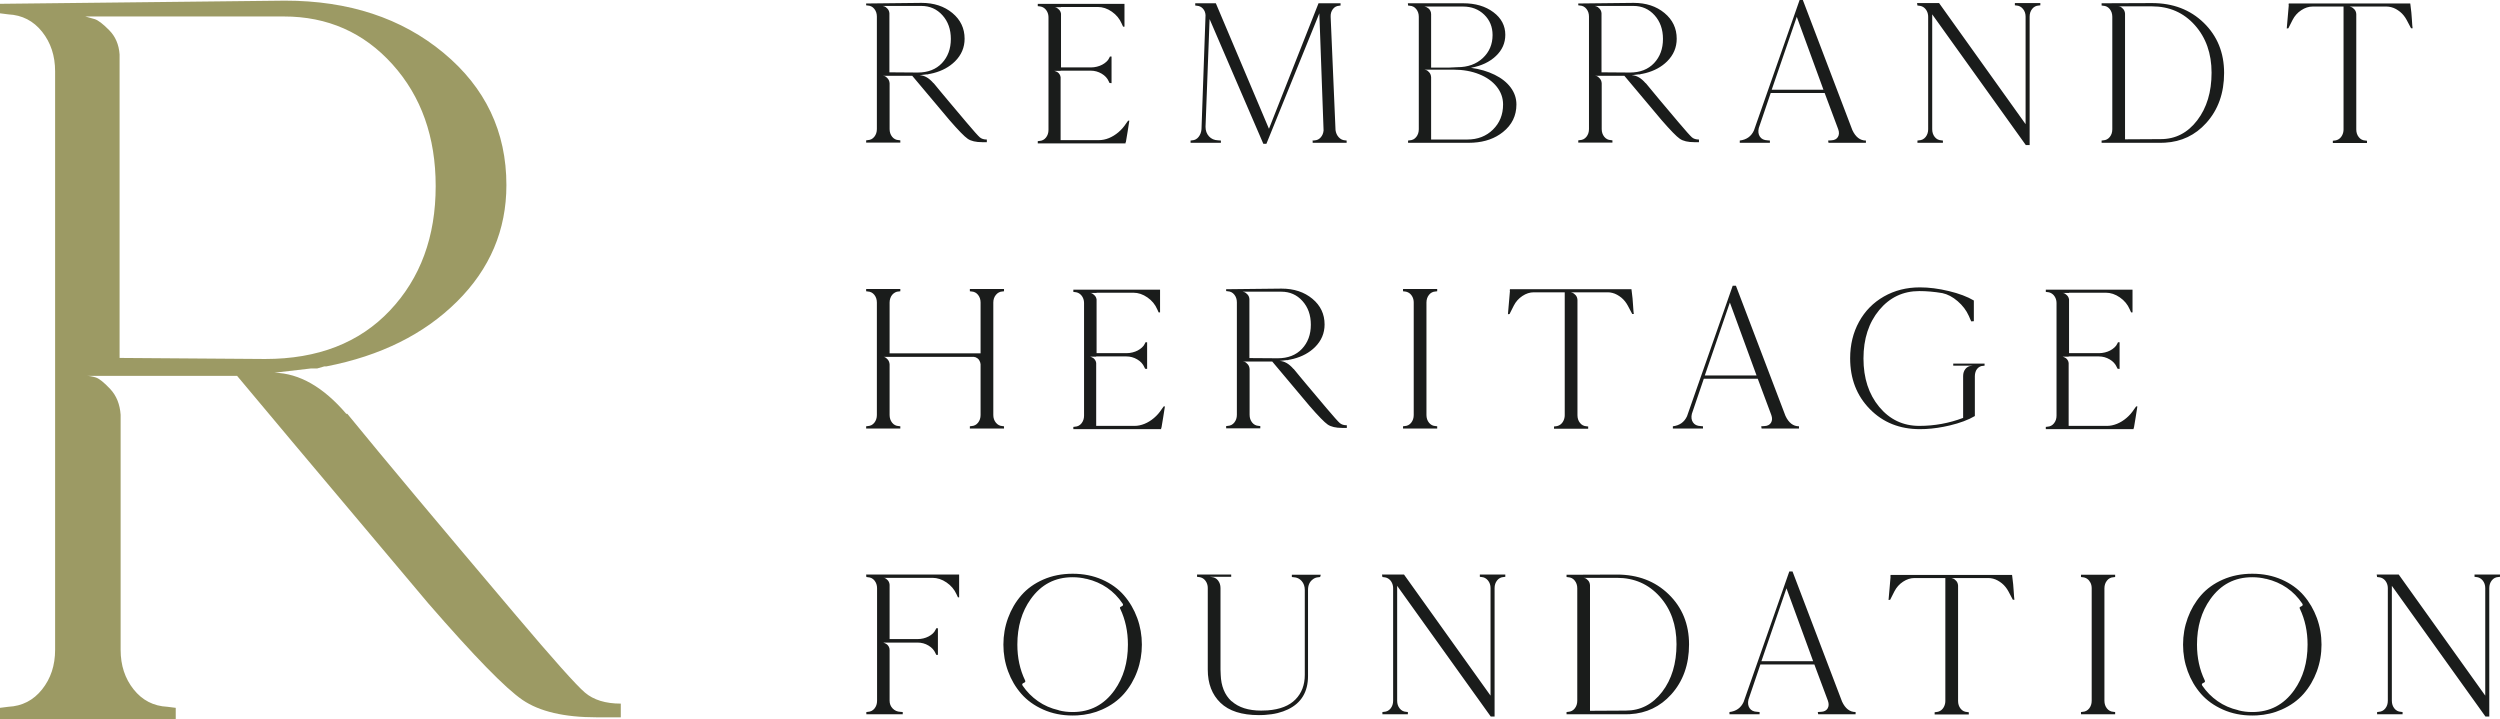
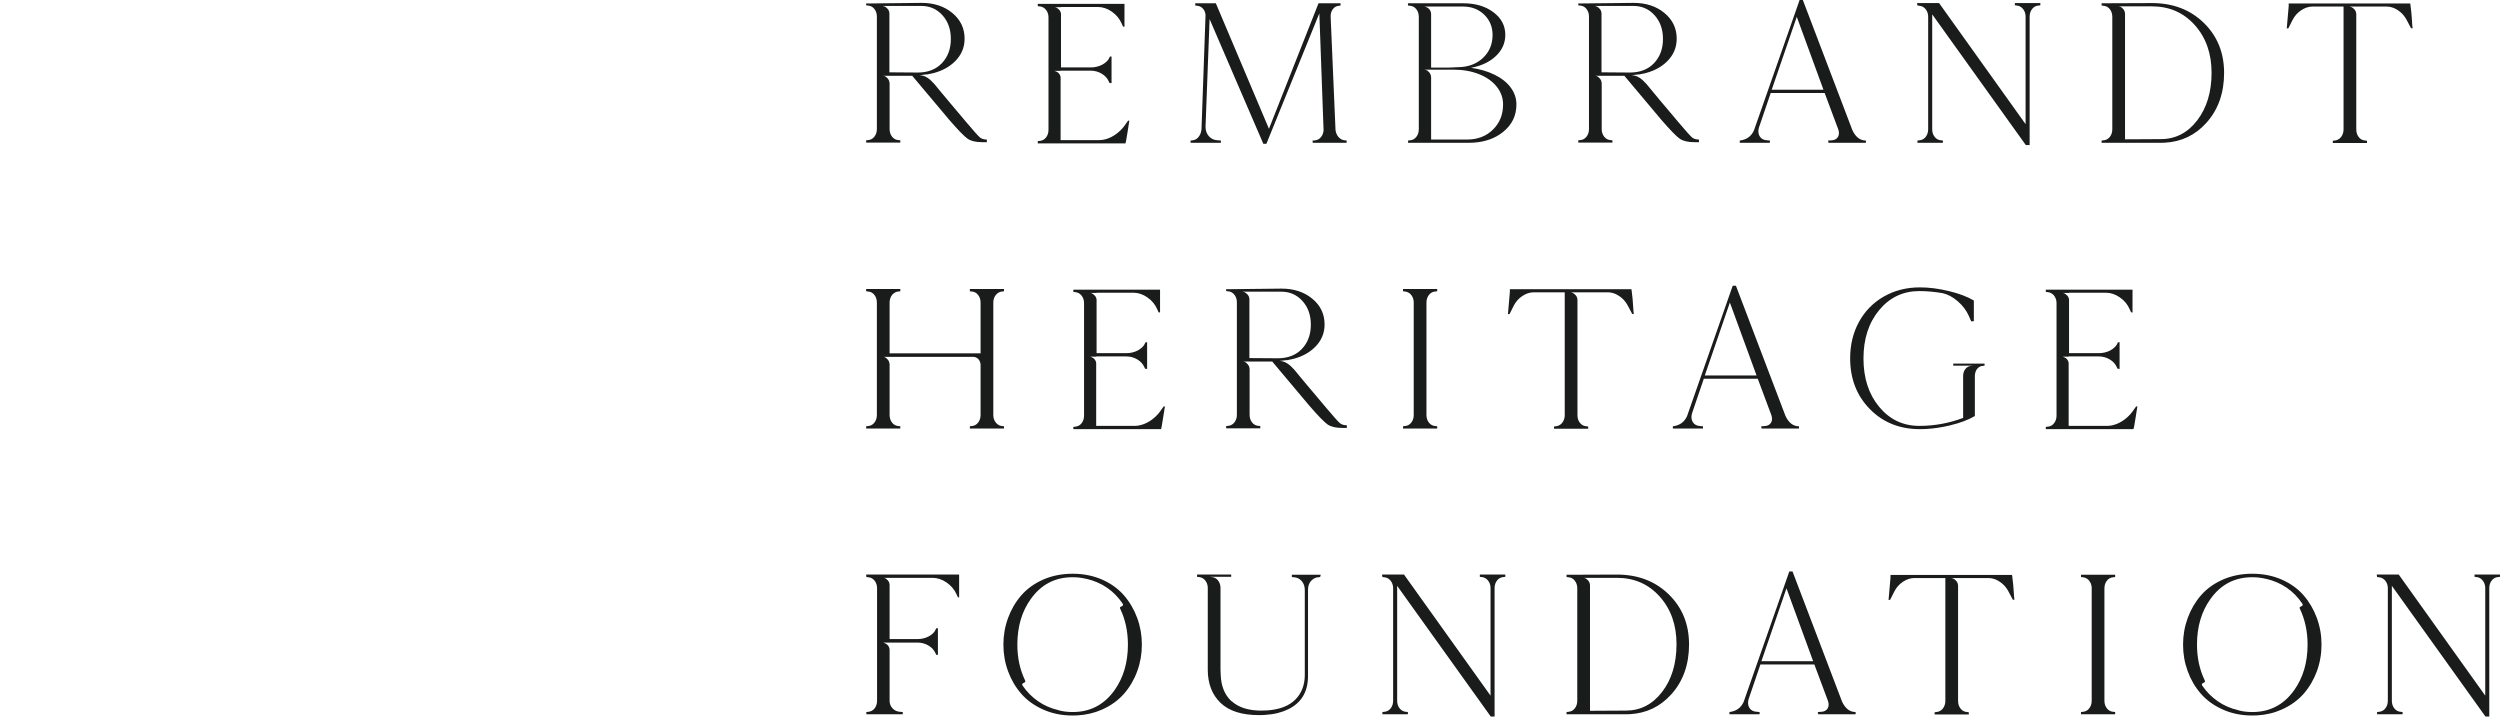
<svg xmlns="http://www.w3.org/2000/svg" width="139px" height="40px" viewBox="0 0 139 40" version="1.1">
  <title>logo</title>
  <g id="UI-Foundation" stroke="none" stroke-width="1" fill="none" fill-rule="evenodd">
    <g id="mob_projects" transform="translate(-16, -49)">
      <g id="logo" transform="translate(16, 49)">
        <path d="M51.238,0.16 C51.927,0.16 52.498,0.347 52.952,0.723 C53.405,1.099 53.632,1.576 53.632,2.153 C53.632,2.639 53.453,3.059 53.098,3.412 C52.786,3.721 52.387,3.938 51.901,4.064 L51.687,4.112 L51.687,4.112 L51.665,4.112 L51.623,4.124 L51.623,4.124 L51.586,4.135 L51.586,4.135 L51.519,4.135 L51.125,4.181 C51.395,4.188 51.653,4.336 51.901,4.625 L51.912,4.625 C52.02,4.757 52.144,4.908 52.284,5.076 L52.749,5.633 C53.033,5.973 53.361,6.362 53.732,6.8 C54.137,7.279 54.386,7.558 54.48,7.638 C54.574,7.717 54.703,7.758 54.868,7.758 L54.868,7.905 L54.609,7.905 C54.257,7.905 53.989,7.843 53.806,7.717 C53.622,7.592 53.283,7.245 52.789,6.675 C51.522,5.171 50.833,4.351 50.721,4.215 L49.091,4.215 C49.121,4.215 49.154,4.22 49.193,4.232 C49.23,4.243 49.282,4.285 49.35,4.357 C49.417,4.429 49.455,4.522 49.462,4.636 L49.462,7.176 C49.462,7.343 49.509,7.486 49.602,7.603 C49.696,7.721 49.818,7.784 49.968,7.791 L50.058,7.803 L50.058,7.928 L48.158,7.928 L48.158,7.803 L48.248,7.791 C48.398,7.784 48.52,7.721 48.613,7.603 C48.707,7.486 48.754,7.343 48.754,7.176 L48.754,0.923 C48.754,0.755 48.707,0.613 48.613,0.496 C48.52,0.378 48.398,0.315 48.248,0.307 L48.158,0.296 L48.158,0.194 L51.238,0.16 Z M51.227,0.33 L49.08,0.33 C49.11,0.338 49.144,0.347 49.181,0.359 C49.218,0.37 49.271,0.41 49.338,0.479 C49.406,0.547 49.443,0.634 49.451,0.74 L49.451,4.021 L51.024,4.033 C51.593,4.033 52.043,3.858 52.373,3.509 C52.702,3.159 52.867,2.711 52.867,2.165 C52.867,1.633 52.712,1.194 52.401,0.849 C52.09,0.503 51.698,0.33 51.227,0.33 Z M62.521,0.216 L62.521,1.481 L62.443,1.481 L62.364,1.31 C62.251,1.044 62.07,0.824 61.819,0.649 C61.568,0.474 61.308,0.388 61.038,0.388 L58.992,0.388 L58.992,0.399 L58.633,0.399 C58.655,0.399 58.683,0.404 58.717,0.416 C58.751,0.427 58.801,0.464 58.869,0.524 C58.936,0.584 58.977,0.664 58.992,0.763 L58.992,3.748 L60.667,3.748 C60.772,3.748 60.878,3.734 60.987,3.708 C61.096,3.681 61.193,3.645 61.279,3.599 C61.365,3.554 61.444,3.499 61.515,3.434 C61.587,3.37 61.637,3.303 61.667,3.235 L61.712,3.144 L61.802,3.144 L61.802,4.624 L61.69,4.613 L61.645,4.522 C61.57,4.348 61.438,4.205 61.251,4.095 C61.064,3.985 60.862,3.929 60.645,3.929 L58.97,3.929 L58.97,3.941 L58.61,3.941 C58.618,3.941 58.629,3.943 58.644,3.947 C58.659,3.951 58.685,3.961 58.723,3.976 C58.76,3.991 58.794,4.009 58.824,4.033 C58.854,4.055 58.884,4.089 58.914,4.135 C58.944,4.181 58.963,4.234 58.97,4.294 L58.97,7.791 L61.105,7.791 C61.285,7.791 61.468,7.754 61.656,7.678 C61.843,7.601 62.019,7.493 62.184,7.353 C62.349,7.212 62.487,7.054 62.6,6.88 L62.724,6.709 L62.791,6.709 C62.776,6.83 62.744,7.034 62.696,7.319 C62.655,7.556 62.626,7.729 62.609,7.837 L62.6,7.894 L62.6,7.894 L62.589,7.894 L62.577,7.974 L57.7,7.974 L57.7,7.848 L57.79,7.837 C57.94,7.829 58.061,7.767 58.155,7.649 C58.249,7.531 58.296,7.389 58.296,7.222 L58.296,0.968 C58.296,0.854 58.273,0.752 58.228,0.66 C58.183,0.569 58.123,0.498 58.048,0.444 C57.973,0.391 57.887,0.361 57.79,0.353 L57.7,0.342 L57.7,0.216 L62.521,0.216 Z M67.601,0.182 L70.546,7.142 L70.557,7.154 L73.31,0.182 L74.535,0.182 L74.535,0.307 L74.457,0.319 C74.314,0.327 74.198,0.389 74.108,0.507 C74.018,0.625 73.977,0.767 73.984,0.934 L74.255,7.234 C74.277,7.393 74.337,7.526 74.434,7.632 C74.532,7.738 74.648,7.795 74.782,7.803 L74.873,7.814 L74.873,7.939 L72.984,7.939 L72.984,7.803 L73.018,7.814 L73.108,7.803 C73.235,7.795 73.344,7.74 73.434,7.637 C73.524,7.535 73.576,7.408 73.591,7.256 L73.355,0.741 L70.411,7.997 L70.242,7.997 C69.86,7.123 69.324,5.882 68.635,4.271 C67.989,2.762 67.543,1.727 67.299,1.166 L67.253,1.06 L67.253,1.06 L67.028,7.051 C67.028,7.264 67.091,7.44 67.219,7.581 C67.346,7.721 67.515,7.795 67.725,7.803 L67.882,7.814 L67.882,7.939 L66.196,7.939 L66.196,7.814 L66.286,7.803 C66.428,7.795 66.546,7.732 66.64,7.615 C66.734,7.497 66.788,7.354 66.803,7.187 L67.028,0.843 C67.02,0.699 66.972,0.577 66.882,0.479 C66.792,0.38 66.68,0.327 66.545,0.319 L66.455,0.307 L66.455,0.182 L67.601,0.182 Z M81.357,0.182 C82.031,0.182 82.59,0.347 83.032,0.678 C83.474,1.008 83.695,1.428 83.695,1.937 C83.695,2.392 83.521,2.785 83.172,3.115 C82.824,3.445 82.361,3.664 81.784,3.77 C82.279,3.839 82.719,3.968 83.105,4.158 C83.491,4.348 83.788,4.585 83.998,4.87 C84.208,5.154 84.313,5.468 84.313,5.809 C84.313,6.432 84.064,6.943 83.566,7.341 C83.123,7.696 82.572,7.893 81.913,7.932 L81.661,7.94 L81.661,7.94 L78.289,7.94 L78.289,7.814 L78.379,7.803 C78.529,7.795 78.651,7.733 78.744,7.615 C78.838,7.497 78.885,7.354 78.885,7.187 L78.885,0.934 C78.885,0.767 78.838,0.625 78.744,0.507 C78.651,0.389 78.529,0.327 78.379,0.319 L78.289,0.307 L78.278,0.182 L81.357,0.182 Z M80.818,3.873 L79.199,3.873 C79.229,3.88 79.263,3.888 79.3,3.896 C79.338,3.903 79.391,3.943 79.458,4.015 C79.526,4.088 79.563,4.18 79.57,4.294 L79.57,7.757 L81.582,7.757 C82.159,7.757 82.635,7.573 83.009,7.205 C83.384,6.836 83.571,6.371 83.571,5.809 C83.571,5.445 83.453,5.114 83.217,4.818 C82.981,4.522 82.653,4.29 82.234,4.124 C81.814,3.957 81.342,3.873 80.818,3.873 Z M81.346,0.364 L79.199,0.364 C79.207,0.372 79.22,0.376 79.239,0.376 C79.257,0.376 79.285,0.385 79.323,0.404 C79.36,0.424 79.396,0.446 79.43,0.473 C79.464,0.499 79.496,0.541 79.526,0.598 C79.555,0.655 79.57,0.717 79.57,0.786 L79.57,3.759 L80.548,3.759 L81.031,3.736 C81.608,3.736 82.078,3.567 82.442,3.23 C82.805,2.892 82.987,2.464 82.987,1.948 C82.987,1.492 82.831,1.115 82.521,0.814 C82.209,0.514 81.818,0.364 81.346,0.364 Z M90.831,0.16 C91.521,0.16 92.092,0.347 92.545,0.723 C92.999,1.099 93.225,1.576 93.225,2.153 C93.225,2.639 93.047,3.059 92.692,3.412 C92.38,3.721 91.981,3.938 91.495,4.064 L91.281,4.112 L91.281,4.112 L91.258,4.112 L91.216,4.124 L91.216,4.124 L91.18,4.135 L91.18,4.135 L91.112,4.135 L90.719,4.181 C90.989,4.188 91.247,4.336 91.494,4.625 L91.506,4.625 C91.903,5.111 92.509,5.836 93.326,6.8 C93.731,7.279 93.98,7.558 94.074,7.638 C94.167,7.717 94.297,7.758 94.462,7.758 L94.462,7.905 L94.203,7.905 C93.851,7.905 93.583,7.843 93.4,7.717 C93.216,7.592 92.877,7.245 92.382,6.675 C91.116,5.171 90.427,4.351 90.315,4.215 L88.685,4.215 C88.715,4.215 88.748,4.22 88.786,4.232 C88.823,4.243 88.876,4.285 88.943,4.357 C89.011,4.429 89.048,4.522 89.055,4.636 L89.055,7.176 C89.055,7.343 89.102,7.486 89.196,7.603 C89.29,7.721 89.411,7.784 89.562,7.791 L89.651,7.803 L89.651,7.928 L87.752,7.928 L87.752,7.803 L87.842,7.791 C87.992,7.784 88.113,7.721 88.207,7.603 C88.301,7.486 88.347,7.343 88.347,7.176 L88.347,0.923 C88.347,0.755 88.301,0.613 88.207,0.496 C88.113,0.378 87.992,0.315 87.842,0.307 L87.752,0.296 L87.752,0.194 L90.831,0.16 Z M90.82,0.33 L88.673,0.33 C88.703,0.338 88.737,0.347 88.775,0.359 C88.812,0.37 88.865,0.41 88.932,0.479 C88.999,0.547 89.037,0.634 89.044,0.74 L89.044,4.021 L90.618,4.033 C91.187,4.033 91.637,3.858 91.967,3.509 C92.296,3.159 92.461,2.711 92.461,2.165 C92.461,1.633 92.305,1.194 91.995,0.849 C91.683,0.503 91.292,0.33 90.82,0.33 Z M100.238,0 L102.991,7.233 C103.172,7.62 103.422,7.814 103.745,7.814 L103.745,7.94 L101.665,7.94 L101.643,7.814 L101.823,7.803 C101.995,7.795 102.117,7.733 102.188,7.615 C102.259,7.497 102.265,7.354 102.205,7.187 L101.452,5.172 L98.451,5.172 L97.788,7.119 C97.743,7.309 97.764,7.468 97.85,7.597 C97.936,7.727 98.076,7.795 98.271,7.803 L98.406,7.814 L98.406,7.94 L96.731,7.94 L96.731,7.814 C97.106,7.769 97.368,7.583 97.518,7.256 L100.058,0 L100.238,0 Z M99.901,0.934 L98.507,4.989 L101.384,4.989 L99.901,0.934 Z M107.813,0.171 L112.623,6.903 L112.623,0.923 C112.623,0.756 112.574,0.613 112.477,0.496 C112.379,0.378 112.26,0.315 112.117,0.307 L112.027,0.296 L112.027,0.171 L113.443,0.171 L113.443,0.296 L113.354,0.307 C113.204,0.315 113.082,0.378 112.988,0.496 C112.895,0.613 112.848,0.756 112.848,0.923 L112.848,8.064 L112.634,8.064 C112.357,7.678 111.14,5.978 108.982,2.964 L108.566,2.384 C108.282,1.986 107.983,1.568 107.669,1.13 L107.431,0.798 L107.431,0.798 L107.431,7.187 C107.431,7.354 107.477,7.497 107.571,7.615 C107.665,7.733 107.786,7.795 107.936,7.803 L108.026,7.814 L108.026,7.939 L106.61,7.939 L106.61,7.814 L106.7,7.803 C106.85,7.795 106.972,7.733 107.066,7.615 C107.159,7.497 107.206,7.354 107.206,7.187 L107.206,0.934 C107.206,0.82 107.183,0.718 107.138,0.627 C107.094,0.536 107.033,0.464 106.959,0.41 C106.884,0.357 106.797,0.326 106.7,0.319 L106.61,0.307 L106.588,0.171 L107.813,0.171 Z M119.647,0.171 C120.816,0.171 121.777,0.537 122.53,1.27 C123.283,2.003 123.66,2.931 123.66,4.055 C123.66,5.179 123.328,6.108 122.665,6.84 C122.053,7.517 121.289,7.881 120.374,7.933 L120.142,7.94 L120.142,7.94 L116.849,7.94 L116.849,7.814 L116.939,7.803 C117.088,7.795 117.21,7.733 117.304,7.615 C117.398,7.497 117.444,7.355 117.444,7.187 L117.444,0.934 C117.444,0.767 117.398,0.625 117.304,0.507 C117.21,0.389 117.088,0.326 116.939,0.319 L116.849,0.307 L116.849,0.182 L119.647,0.171 Z M119.647,0.353 L117.781,0.353 C117.811,0.353 117.845,0.359 117.883,0.37 C117.92,0.382 117.973,0.421 118.04,0.49 C118.108,0.558 118.145,0.65 118.152,0.763 L118.152,7.746 L120.142,7.735 C120.958,7.735 121.632,7.387 122.165,6.692 C122.696,5.997 122.963,5.115 122.963,4.043 C122.963,2.973 122.651,2.09 122.03,1.395 C121.408,0.701 120.614,0.353 119.647,0.353 Z M134.01,0.194 L134.021,0.274 C134.044,0.441 134.061,0.585 134.072,0.706 C134.083,0.827 134.092,0.949 134.1,1.07 C134.107,1.192 134.115,1.302 134.122,1.401 C134.128,1.475 134.134,1.526 134.139,1.553 L134.145,1.572 L134.145,1.572 L134.055,1.572 L133.808,1.105 C133.763,1.021 133.71,0.942 133.65,0.866 C133.59,0.79 133.523,0.722 133.448,0.66 C133.373,0.6 133.294,0.547 133.212,0.501 C133.129,0.456 133.043,0.421 132.953,0.399 C132.864,0.376 132.778,0.364 132.695,0.364 L130.638,0.364 C130.661,0.372 130.693,0.382 130.734,0.393 C130.775,0.404 130.829,0.444 130.897,0.513 C130.964,0.581 131.002,0.672 131.009,0.786 L131.009,7.199 C131.009,7.366 131.056,7.509 131.15,7.626 C131.243,7.744 131.365,7.807 131.515,7.814 L131.605,7.826 L131.605,7.95 L129.706,7.95 L129.706,7.826 L129.796,7.814 C129.893,7.807 129.979,7.776 130.054,7.723 C130.129,7.67 130.189,7.596 130.234,7.501 C130.279,7.406 130.301,7.305 130.301,7.199 L130.301,0.364 L128.582,0.364 C128.364,0.364 128.153,0.433 127.947,0.57 C127.74,0.706 127.582,0.885 127.469,1.105 L127.233,1.572 L127.143,1.584 C127.158,1.439 127.179,1.204 127.205,0.877 C127.231,0.551 127.248,0.353 127.256,0.285 L127.244,0.285 L127.256,0.194 L134.01,0.194 Z M55.823,16.195 L55.733,16.206 C55.591,16.214 55.471,16.277 55.373,16.394 C55.276,16.512 55.228,16.654 55.228,16.822 L55.228,23.075 C55.228,23.242 55.276,23.384 55.373,23.502 C55.471,23.62 55.591,23.683 55.733,23.69 L55.823,23.702 L55.823,23.827 L53.924,23.827 L53.924,23.702 L54.013,23.69 C54.164,23.683 54.285,23.62 54.379,23.502 C54.473,23.384 54.52,23.242 54.52,23.075 L54.52,20.25 C54.512,20.182 54.493,20.119 54.463,20.062 C54.433,20.005 54.401,19.964 54.368,19.937 C54.334,19.91 54.3,19.89 54.266,19.874 C54.233,19.859 54.205,19.852 54.182,19.852 L54.149,19.84 L49.091,19.84 C49.121,19.84 49.155,19.845 49.192,19.857 C49.23,19.868 49.282,19.91 49.35,19.982 C49.417,20.055 49.454,20.148 49.462,20.262 L49.462,23.075 C49.462,23.242 49.509,23.384 49.602,23.502 C49.696,23.62 49.818,23.683 49.968,23.69 L50.058,23.702 L50.058,23.827 L48.158,23.827 L48.158,23.702 L48.248,23.69 C48.398,23.683 48.52,23.62 48.614,23.502 C48.707,23.384 48.754,23.242 48.754,23.075 L48.754,16.822 C48.754,16.654 48.707,16.512 48.614,16.394 C48.52,16.277 48.398,16.214 48.248,16.206 L48.158,16.195 L48.158,16.07 L50.058,16.07 L50.058,16.195 L49.968,16.206 C49.9,16.206 49.835,16.223 49.771,16.258 C49.708,16.292 49.653,16.336 49.608,16.389 C49.563,16.442 49.527,16.507 49.501,16.582 C49.475,16.658 49.462,16.738 49.462,16.822 L49.462,19.646 L54.52,19.646 L54.52,16.822 C54.52,16.654 54.473,16.512 54.379,16.394 C54.285,16.277 54.164,16.214 54.013,16.206 L53.924,16.195 L53.924,16.07 L55.823,16.07 L55.823,16.195 Z M64.499,16.104 L64.499,17.368 L64.42,17.368 L64.342,17.197 C64.229,16.932 64.048,16.711 63.797,16.537 C63.546,16.362 63.285,16.275 63.016,16.275 L60.97,16.275 L60.97,16.286 L60.61,16.286 C60.633,16.286 60.661,16.292 60.695,16.303 C60.729,16.315 60.779,16.351 60.846,16.412 C60.914,16.472 60.955,16.552 60.97,16.651 L60.97,19.635 L62.645,19.635 C62.75,19.635 62.856,19.622 62.965,19.595 C63.074,19.569 63.171,19.532 63.257,19.487 C63.343,19.441 63.422,19.386 63.493,19.321 C63.564,19.257 63.615,19.191 63.645,19.122 L63.69,19.031 L63.78,19.031 L63.78,20.512 L63.667,20.501 L63.623,20.409 C63.547,20.235 63.416,20.092 63.229,19.982 C63.042,19.872 62.84,19.817 62.622,19.817 L60.948,19.817 L60.948,19.829 L60.588,19.829 C60.595,19.829 60.607,19.831 60.622,19.834 C60.637,19.838 60.663,19.848 60.701,19.863 C60.738,19.878 60.771,19.897 60.802,19.92 C60.831,19.942 60.861,19.977 60.891,20.022 C60.921,20.068 60.94,20.121 60.948,20.182 L60.948,23.679 L63.083,23.679 C63.263,23.679 63.446,23.641 63.634,23.565 C63.821,23.489 63.997,23.381 64.162,23.24 C64.327,23.1 64.465,22.942 64.578,22.767 L64.701,22.597 L64.769,22.597 C64.754,22.718 64.722,22.921 64.673,23.206 C64.633,23.443 64.604,23.616 64.587,23.724 L64.578,23.781 L64.578,23.781 L64.566,23.781 L64.555,23.861 L59.678,23.861 L59.678,23.736 L59.767,23.724 C59.917,23.717 60.039,23.654 60.133,23.536 C60.226,23.419 60.273,23.277 60.273,23.109 L60.273,16.856 C60.273,16.742 60.251,16.639 60.206,16.548 C60.161,16.457 60.101,16.385 60.026,16.332 C59.951,16.279 59.865,16.248 59.767,16.241 L59.678,16.229 L59.678,16.104 L64.499,16.104 Z M71.254,16.047 C71.943,16.047 72.514,16.235 72.968,16.611 C73.421,16.986 73.647,17.463 73.647,18.04 C73.647,18.526 73.469,18.946 73.114,19.299 C72.802,19.608 72.403,19.825 71.917,19.951 L71.703,19.999 L71.703,19.999 L71.681,19.999 L71.639,20.011 L71.639,20.011 L71.602,20.022 L71.602,20.022 L71.535,20.022 L71.141,20.068 C71.411,20.076 71.669,20.224 71.917,20.512 L71.928,20.512 C72.036,20.645 72.16,20.795 72.299,20.963 L72.599,21.323 C72.92,21.707 73.303,22.162 73.748,22.687 C74.153,23.166 74.402,23.445 74.496,23.525 C74.589,23.605 74.719,23.645 74.884,23.645 L74.884,23.792 L74.625,23.792 C74.273,23.792 74.005,23.73 73.821,23.605 C73.638,23.479 73.299,23.132 72.804,22.562 C71.538,21.059 70.849,20.239 70.737,20.102 L69.107,20.102 C69.137,20.102 69.17,20.107 69.208,20.119 C69.246,20.131 69.298,20.172 69.365,20.245 C69.433,20.317 69.47,20.409 69.478,20.523 L69.478,23.064 C69.478,23.231 69.525,23.373 69.618,23.491 C69.712,23.609 69.834,23.671 69.984,23.679 L70.073,23.69 L70.073,23.816 L68.174,23.816 L68.174,23.69 L68.264,23.679 C68.414,23.671 68.536,23.609 68.629,23.491 C68.723,23.373 68.77,23.231 68.77,23.064 L68.77,16.81 C68.77,16.643 68.723,16.501 68.629,16.383 C68.536,16.266 68.414,16.202 68.264,16.195 L68.174,16.184 L68.174,16.081 L71.254,16.047 Z M71.242,16.218 L69.096,16.218 C69.126,16.226 69.159,16.235 69.197,16.246 C69.234,16.258 69.287,16.297 69.354,16.366 C69.422,16.434 69.459,16.522 69.467,16.627 L69.467,19.909 L71.04,19.92 C71.609,19.92 72.059,19.745 72.389,19.396 C72.718,19.046 72.883,18.598 72.883,18.052 C72.883,17.52 72.727,17.081 72.417,16.736 C72.106,16.39 71.714,16.218 71.242,16.218 Z M79.908,16.07 L79.908,16.195 L79.817,16.206 C79.667,16.214 79.546,16.277 79.452,16.394 C79.358,16.512 79.311,16.654 79.311,16.822 L79.311,23.075 C79.311,23.242 79.358,23.384 79.452,23.502 C79.546,23.62 79.667,23.683 79.817,23.69 L79.908,23.702 L79.908,23.827 L78.008,23.827 L78.008,23.702 L78.098,23.69 C78.247,23.683 78.369,23.62 78.463,23.502 C78.556,23.384 78.603,23.242 78.603,23.075 L78.603,16.822 C78.603,16.708 78.581,16.605 78.536,16.514 C78.491,16.423 78.431,16.351 78.356,16.297 C78.281,16.245 78.195,16.214 78.098,16.206 L78.008,16.195 L78.008,16.07 L79.908,16.07 Z M90.708,16.081 L90.719,16.161 C90.741,16.328 90.758,16.472 90.77,16.594 C90.781,16.715 90.79,16.837 90.797,16.958 C90.805,17.08 90.812,17.19 90.82,17.289 C90.825,17.363 90.831,17.413 90.837,17.44 L90.842,17.46 L90.842,17.46 L90.753,17.46 L90.505,16.992 C90.461,16.909 90.408,16.829 90.348,16.753 C90.288,16.677 90.22,16.609 90.146,16.548 C90.071,16.487 89.992,16.434 89.91,16.389 C89.827,16.343 89.741,16.309 89.651,16.286 C89.561,16.263 89.475,16.252 89.393,16.252 L87.336,16.252 C87.359,16.26 87.39,16.269 87.432,16.28 C87.473,16.292 87.527,16.332 87.595,16.4 C87.662,16.468 87.699,16.559 87.707,16.673 L87.707,23.087 C87.707,23.253 87.753,23.396 87.847,23.513 C87.941,23.632 88.063,23.694 88.213,23.702 L88.303,23.713 L88.303,23.838 L86.403,23.838 L86.403,23.713 L86.493,23.702 C86.591,23.694 86.677,23.663 86.751,23.61 C86.826,23.557 86.886,23.483 86.931,23.388 C86.976,23.293 86.999,23.193 86.999,23.087 L86.999,16.252 L85.28,16.252 C85.062,16.252 84.85,16.32 84.644,16.457 C84.438,16.594 84.279,16.772 84.167,16.992 L83.931,17.46 L83.841,17.471 C83.856,17.327 83.876,17.091 83.902,16.765 C83.929,16.438 83.945,16.241 83.953,16.172 L83.942,16.172 L83.953,16.081 L90.708,16.081 Z M96.518,15.888 L99.271,23.121 C99.451,23.508 99.702,23.702 100.024,23.702 L100.024,23.827 L97.945,23.827 L97.923,23.702 L98.103,23.69 C98.275,23.683 98.397,23.62 98.468,23.502 C98.539,23.385 98.544,23.242 98.485,23.075 L97.732,21.059 L94.731,21.059 L94.068,23.007 C94.023,23.196 94.043,23.356 94.13,23.485 C94.216,23.614 94.356,23.683 94.551,23.69 L94.686,23.702 L94.686,23.827 L93.011,23.827 L93.011,23.702 C93.386,23.656 93.648,23.47 93.798,23.143 L96.338,15.888 L96.518,15.888 Z M96.181,16.821 L94.787,20.876 L97.664,20.876 L96.181,16.821 Z M110.342,20.33 L110.263,20.341 C110.195,20.341 110.134,20.357 110.077,20.387 C110.021,20.417 109.973,20.457 109.931,20.507 C109.89,20.556 109.858,20.617 109.836,20.688 C109.814,20.761 109.802,20.835 109.802,20.911 L109.802,23.132 C109.443,23.345 108.976,23.519 108.403,23.656 C107.944,23.765 107.499,23.831 107.067,23.853 L106.745,23.861 L106.745,23.861 C105.621,23.861 104.694,23.489 103.964,22.745 C103.233,22.001 102.868,21.059 102.868,19.92 C102.868,19.168 103.033,18.492 103.362,17.892 C103.692,17.292 104.153,16.823 104.745,16.485 C105.337,16.148 106.003,15.978 106.745,15.978 C107.255,15.978 107.792,16.047 108.358,16.184 C108.924,16.32 109.386,16.495 109.746,16.708 L109.746,17.858 L109.6,17.869 C109.585,17.839 109.562,17.788 109.532,17.716 C109.502,17.644 109.48,17.592 109.465,17.562 C109.33,17.258 109.124,16.986 108.847,16.747 C108.57,16.508 108.285,16.358 107.993,16.297 C107.551,16.222 107.123,16.184 106.712,16.184 C105.812,16.184 105.07,16.535 104.486,17.237 C103.902,17.94 103.609,18.838 103.609,19.931 C103.609,21.025 103.902,21.922 104.486,22.625 C105.07,23.327 105.812,23.679 106.712,23.679 C107.558,23.679 108.371,23.531 109.15,23.235 L109.15,20.911 C109.15,20.751 109.193,20.618 109.279,20.512 C109.366,20.406 109.476,20.349 109.611,20.341 L109.701,20.33 L108.6,20.33 L108.6,20.216 L110.342,20.216 L110.342,20.33 Z M118.568,16.104 L118.568,17.368 L118.49,17.368 L118.411,17.197 C118.298,16.932 118.117,16.711 117.866,16.537 C117.615,16.362 117.354,16.275 117.085,16.275 L115.039,16.275 L115.039,16.286 L114.68,16.286 C114.702,16.286 114.73,16.292 114.764,16.303 C114.798,16.315 114.848,16.351 114.916,16.412 C114.983,16.472 115.024,16.552 115.039,16.651 L115.039,19.635 L116.714,19.635 C116.819,19.635 116.925,19.622 117.034,19.595 C117.143,19.569 117.24,19.532 117.326,19.487 C117.412,19.441 117.491,19.386 117.562,19.321 C117.633,19.257 117.684,19.191 117.714,19.122 L117.759,19.031 L117.849,19.031 L117.849,20.512 L117.737,20.501 L117.691,20.409 C117.616,20.235 117.485,20.092 117.298,19.982 C117.111,19.872 116.909,19.817 116.691,19.817 L115.017,19.817 L115.017,19.829 L114.657,19.829 C114.665,19.829 114.676,19.831 114.691,19.834 C114.706,19.838 114.732,19.848 114.77,19.863 C114.807,19.878 114.84,19.897 114.871,19.92 C114.9,19.942 114.931,19.977 114.961,20.022 C114.991,20.068 115.009,20.121 115.017,20.182 L115.017,23.679 L117.152,23.679 C117.332,23.679 117.515,23.641 117.703,23.565 C117.89,23.489 118.066,23.381 118.231,23.24 C118.396,23.1 118.534,22.942 118.647,22.767 L118.77,22.597 L118.838,22.597 C118.823,22.718 118.791,22.921 118.742,23.206 C118.702,23.443 118.673,23.616 118.656,23.724 L118.647,23.781 L118.647,23.781 L118.635,23.781 L118.624,23.861 L113.747,23.861 L113.747,23.736 L113.837,23.724 C113.987,23.717 114.108,23.654 114.202,23.536 C114.296,23.419 114.343,23.277 114.343,23.109 L114.343,16.856 C114.343,16.742 114.32,16.639 114.275,16.548 C114.23,16.457 114.17,16.385 114.095,16.332 C114.02,16.279 113.934,16.248 113.837,16.241 L113.747,16.229 L113.747,16.104 L118.568,16.104 Z M52.148,36.411 L52.058,36.411 L52.013,36.32 C51.938,36.145 51.809,36.003 51.625,35.893 C51.442,35.783 51.238,35.727 51.013,35.727 L49.091,35.727 C49.099,35.727 49.11,35.729 49.125,35.733 C49.14,35.737 49.168,35.748 49.209,35.768 C49.25,35.786 49.288,35.809 49.322,35.836 C49.355,35.863 49.387,35.902 49.417,35.955 C49.447,36.008 49.462,36.073 49.462,36.149 L49.462,38.962 C49.462,39.13 49.518,39.272 49.631,39.39 C49.743,39.507 49.885,39.57 50.058,39.578 L50.192,39.589 L50.192,39.714 L48.169,39.714 L48.169,39.589 L48.259,39.578 C48.409,39.57 48.531,39.507 48.625,39.39 C48.718,39.272 48.765,39.13 48.765,38.962 L48.765,32.709 C48.765,32.542 48.718,32.4 48.625,32.282 C48.531,32.164 48.409,32.101 48.259,32.094 L48.169,32.082 L48.158,31.946 L53.328,31.946 L53.328,33.21 L53.261,33.21 L53.182,33.039 C53.062,32.773 52.876,32.555 52.626,32.384 C52.375,32.213 52.114,32.128 51.845,32.128 L49.103,32.128 C49.125,32.128 49.155,32.132 49.192,32.139 C49.23,32.147 49.282,32.185 49.35,32.253 C49.417,32.322 49.454,32.409 49.462,32.515 L49.462,35.533 L51.013,35.533 C51.238,35.533 51.444,35.484 51.631,35.386 C51.818,35.287 51.946,35.165 52.013,35.021 L52.058,34.93 L52.148,34.93 L52.148,36.411 Z M59.644,31.9 C60.236,31.9 60.779,32.008 61.274,32.224 C61.768,32.441 62.174,32.734 62.493,33.102 C62.812,33.47 63.057,33.89 63.229,34.36 C63.402,34.832 63.488,35.325 63.488,35.841 C63.488,36.358 63.402,36.851 63.229,37.322 C63.057,37.793 62.812,38.21 62.493,38.575 C62.174,38.939 61.768,39.232 61.274,39.452 C60.85,39.641 60.39,39.749 59.895,39.776 L59.644,39.782 L59.644,39.782 L59.633,39.782 C59.041,39.782 58.498,39.673 58.003,39.452 C57.509,39.232 57.102,38.939 56.784,38.575 C56.465,38.21 56.22,37.793 56.048,37.322 C55.875,36.851 55.789,36.358 55.789,35.841 C55.789,35.325 55.875,34.832 56.048,34.36 C56.22,33.89 56.465,33.47 56.784,33.102 C57.102,32.734 57.509,32.441 58.003,32.224 C58.498,32.008 59.041,31.9 59.633,31.9 L59.644,31.9 Z M59.644,32.094 L59.633,32.094 C58.659,32.094 57.883,32.5 57.306,33.313 C56.812,34.004 56.565,34.847 56.565,35.841 C56.565,36.57 56.707,37.231 56.992,37.823 C57.022,37.884 57.01,37.926 56.958,37.949 L56.891,37.983 C56.831,38.013 56.819,38.059 56.857,38.12 C57.089,38.461 57.374,38.75 57.711,38.985 C58.048,39.221 58.43,39.388 58.857,39.486 C58.865,39.494 58.872,39.498 58.88,39.498 C59.119,39.559 59.371,39.589 59.633,39.589 L59.644,39.589 C60.618,39.589 61.394,39.182 61.971,38.37 C62.465,37.672 62.712,36.829 62.712,35.841 C62.712,35.112 62.57,34.448 62.285,33.848 C62.255,33.795 62.266,33.757 62.319,33.734 L62.386,33.7 C62.446,33.67 62.458,33.624 62.42,33.563 C61.94,32.849 61.274,32.39 60.42,32.185 L60.397,32.185 C60.157,32.124 59.906,32.094 59.644,32.094 Z M73.4,32.082 L73.31,32.094 C73.183,32.101 73.074,32.143 72.984,32.219 C72.812,32.349 72.726,32.542 72.726,32.8 L72.726,37.584 C72.726,38.465 72.355,39.084 71.613,39.441 C71.441,39.524 71.248,39.593 71.035,39.646 C70.821,39.699 70.587,39.733 70.332,39.749 L70.158,39.757 L70.158,39.757 L69.995,39.76 L69.995,39.76 C69.043,39.76 68.332,39.532 67.86,39.077 C67.387,38.621 67.152,38.006 67.152,37.231 L67.152,32.697 C67.152,32.584 67.129,32.481 67.084,32.39 C67.039,32.299 66.979,32.227 66.904,32.173 C66.829,32.121 66.743,32.09 66.646,32.082 L66.556,32.071 L66.556,31.946 L68.455,31.946 L68.455,32.071 L67.264,32.071 L67.354,32.082 C67.504,32.09 67.625,32.153 67.719,32.27 C67.813,32.388 67.86,32.53 67.86,32.697 L67.86,37.231 C67.86,37.322 67.863,37.414 67.871,37.504 L67.871,37.516 C67.893,38.146 68.092,38.636 68.466,38.985 L68.478,38.985 C68.867,39.335 69.414,39.509 70.119,39.509 C70.238,39.509 70.359,39.506 70.478,39.497 C71.167,39.445 71.685,39.241 72.029,38.888 C72.374,38.535 72.546,38.081 72.546,37.527 L72.546,32.8 C72.546,32.602 72.488,32.437 72.372,32.304 C72.256,32.172 72.108,32.101 71.928,32.094 L71.827,32.082 L71.827,31.957 L73.434,31.957 L73.4,32.082 Z M78.064,31.946 L82.874,38.677 L82.874,32.697 C82.874,32.53 82.826,32.388 82.728,32.27 C82.631,32.153 82.511,32.09 82.369,32.082 L82.279,32.071 L82.279,31.946 L83.695,31.946 L83.695,32.071 L83.605,32.082 C83.455,32.09 83.333,32.153 83.24,32.27 C83.146,32.388 83.099,32.53 83.099,32.697 L83.099,39.839 L82.886,39.839 C82.868,39.815 82.847,39.786 82.823,39.751 L82.738,39.633 C82.61,39.454 82.423,39.193 82.178,38.85 L81.982,38.578 C81.157,37.426 79.803,35.535 77.92,32.905 L77.682,32.572 L77.682,32.572 L77.682,38.962 C77.682,39.13 77.729,39.272 77.823,39.39 C77.916,39.507 78.038,39.57 78.188,39.578 L78.278,39.589 L78.278,39.714 L76.862,39.714 L76.862,39.589 L76.952,39.578 C77.101,39.57 77.223,39.507 77.317,39.39 C77.411,39.272 77.458,39.13 77.458,38.962 L77.458,32.709 C77.458,32.595 77.435,32.492 77.39,32.402 C77.345,32.31 77.285,32.238 77.21,32.185 C77.135,32.132 77.049,32.101 76.952,32.094 L76.862,32.082 L76.839,31.946 L78.064,31.946 Z M89.899,31.946 C91.067,31.946 92.028,32.312 92.781,33.045 C93.534,33.778 93.911,34.706 93.911,35.83 C93.911,36.954 93.579,37.882 92.916,38.615 C92.304,39.291 91.54,39.656 90.625,39.708 L90.393,39.714 L90.393,39.714 L87.1,39.714 L87.1,39.589 L87.19,39.578 C87.34,39.57 87.462,39.507 87.555,39.39 C87.649,39.272 87.696,39.13 87.696,38.962 L87.696,32.709 C87.696,32.542 87.649,32.4 87.555,32.282 C87.462,32.164 87.34,32.101 87.19,32.094 L87.1,32.082 L87.1,31.957 L89.899,31.946 Z M89.899,32.128 L88.033,32.128 C88.063,32.128 88.096,32.133 88.134,32.145 C88.172,32.157 88.224,32.196 88.291,32.265 C88.359,32.333 88.396,32.424 88.404,32.538 L88.404,39.52 L90.393,39.509 C91.21,39.509 91.884,39.162 92.416,38.467 C92.948,37.772 93.214,36.889 93.214,35.818 C93.214,34.748 92.903,33.865 92.281,33.17 C91.659,32.475 90.865,32.128 89.899,32.128 Z M99.665,31.775 L102.418,39.008 C102.598,39.395 102.849,39.589 103.171,39.589 L103.171,39.714 L101.092,39.714 L101.069,39.589 L101.25,39.577 C101.422,39.57 101.544,39.507 101.615,39.39 C101.686,39.272 101.691,39.129 101.632,38.962 L100.879,36.946 L97.878,36.946 L97.215,38.894 C97.17,39.084 97.19,39.243 97.276,39.372 C97.363,39.502 97.503,39.57 97.698,39.577 L97.833,39.589 L97.833,39.714 L96.158,39.714 L96.158,39.589 C96.533,39.544 96.795,39.357 96.945,39.031 L99.485,31.775 L99.665,31.775 Z M99.328,32.709 L97.934,36.764 L100.811,36.764 L99.328,32.709 Z M111.87,31.968 L111.881,32.048 C111.904,32.216 111.921,32.36 111.932,32.481 C111.943,32.602 111.953,32.724 111.96,32.845 C111.968,32.967 111.975,33.077 111.983,33.176 C111.988,33.25 111.994,33.301 111.999,33.328 L112.005,33.347 L112.005,33.347 L111.915,33.347 L111.668,32.88 C111.623,32.796 111.57,32.716 111.51,32.641 C111.45,32.565 111.383,32.496 111.308,32.435 C111.233,32.375 111.154,32.321 111.072,32.276 C110.99,32.231 110.904,32.196 110.813,32.173 C110.724,32.151 110.638,32.139 110.555,32.139 L108.498,32.139 C108.521,32.147 108.553,32.156 108.594,32.168 C108.635,32.179 108.689,32.219 108.757,32.288 C108.824,32.356 108.862,32.447 108.869,32.561 L108.869,38.974 C108.869,39.141 108.916,39.283 109.01,39.401 C109.103,39.519 109.225,39.582 109.375,39.589 L109.465,39.601 L109.465,39.726 L107.566,39.726 L107.566,39.601 L107.656,39.589 C107.753,39.582 107.839,39.551 107.914,39.498 C107.989,39.444 108.049,39.371 108.094,39.276 C108.139,39.181 108.161,39.08 108.161,38.974 L108.161,32.139 L106.442,32.139 C106.225,32.139 106.013,32.208 105.807,32.344 C105.601,32.481 105.442,32.659 105.329,32.88 L105.093,33.347 L105.003,33.358 C105.018,33.214 105.039,32.979 105.065,32.652 C105.091,32.326 105.108,32.128 105.116,32.059 L105.105,32.059 L105.116,31.968 L111.87,31.968 Z M117.602,31.957 L117.602,32.082 L117.512,32.094 C117.362,32.101 117.24,32.164 117.147,32.282 C117.053,32.4 117.006,32.542 117.006,32.709 L117.006,38.962 C117.006,39.13 117.053,39.272 117.147,39.39 C117.24,39.507 117.362,39.57 117.512,39.578 L117.602,39.589 L117.602,39.714 L115.703,39.714 L115.703,39.589 L115.792,39.578 C115.942,39.57 116.063,39.507 116.157,39.39 C116.251,39.272 116.298,39.13 116.298,38.962 L116.298,32.709 C116.298,32.595 116.276,32.492 116.231,32.401 C116.185,32.31 116.125,32.238 116.051,32.185 C115.976,32.132 115.89,32.101 115.792,32.094 L115.703,32.082 L115.703,31.957 L117.602,31.957 Z M125.233,31.9 C125.824,31.9 126.368,32.008 126.862,32.224 C127.357,32.441 127.763,32.734 128.082,33.102 C128.4,33.47 128.645,33.89 128.818,34.36 C128.99,34.832 129.076,35.325 129.076,35.841 C129.076,36.358 128.99,36.851 128.818,37.322 C128.645,37.793 128.4,38.21 128.082,38.575 C127.763,38.939 127.357,39.232 126.862,39.452 C126.438,39.641 125.979,39.749 125.484,39.776 L125.233,39.782 L125.233,39.782 L125.222,39.782 C124.63,39.782 124.087,39.673 123.592,39.452 C123.098,39.232 122.691,38.939 122.372,38.575 C122.054,38.21 121.809,37.793 121.637,37.322 C121.464,36.851 121.378,36.358 121.378,35.841 C121.378,35.325 121.464,34.832 121.637,34.36 C121.809,33.89 122.054,33.47 122.372,33.102 C122.691,32.734 123.098,32.441 123.592,32.224 C124.087,32.008 124.63,31.9 125.222,31.9 L125.233,31.9 Z M125.233,32.094 L125.222,32.094 C124.248,32.094 123.472,32.5 122.895,33.313 C122.401,34.004 122.153,34.847 122.153,35.841 C122.153,36.57 122.296,37.231 122.581,37.823 C122.61,37.884 122.599,37.926 122.547,37.949 L122.479,37.983 C122.419,38.013 122.408,38.059 122.445,38.12 C122.678,38.461 122.963,38.75 123.3,38.985 C123.637,39.221 124.019,39.388 124.446,39.486 C124.453,39.494 124.461,39.498 124.469,39.498 C124.709,39.559 124.959,39.589 125.222,39.589 L125.233,39.589 C126.207,39.589 126.982,39.182 127.559,38.37 C128.054,37.672 128.301,36.829 128.301,35.841 C128.301,35.112 128.159,34.448 127.874,33.848 C127.844,33.795 127.855,33.757 127.908,33.734 L127.975,33.7 C128.035,33.67 128.046,33.624 128.009,33.563 C127.529,32.849 126.862,32.39 126.008,32.185 L125.986,32.185 C125.746,32.124 125.495,32.094 125.233,32.094 Z M133.37,31.946 L138.18,38.677 L138.18,32.697 C138.18,32.53 138.131,32.388 138.034,32.27 C137.936,32.153 137.816,32.09 137.674,32.082 L137.584,32.071 L137.584,31.946 L139,31.946 L139,32.071 L138.91,32.082 C138.76,32.09 138.638,32.153 138.545,32.27 C138.451,32.388 138.404,32.53 138.404,32.697 L138.404,39.839 L138.191,39.839 C138.173,39.815 138.153,39.786 138.128,39.751 L138.043,39.633 C137.915,39.454 137.728,39.193 137.483,38.85 L137.287,38.578 C136.463,37.426 135.109,35.535 133.226,32.905 L132.987,32.572 L132.987,32.572 L132.987,38.962 C132.987,39.13 133.034,39.272 133.128,39.39 C133.221,39.507 133.343,39.57 133.493,39.578 L133.583,39.589 L133.583,39.714 L132.167,39.714 L132.167,39.589 L132.257,39.578 C132.407,39.57 132.528,39.507 132.622,39.39 C132.716,39.272 132.763,39.13 132.763,38.962 L132.763,32.709 C132.763,32.595 132.74,32.492 132.695,32.402 C132.65,32.31 132.59,32.238 132.515,32.185 C132.441,32.132 132.354,32.101 132.257,32.094 L132.167,32.082 L132.144,31.946 L133.37,31.946 Z" id="Wordmark" fill="#1A1C1B" />
-         <path d="M14.743,19.96 C17.672,19.96 19.984,19.061 21.68,17.264 C23.376,15.468 24.224,13.162 24.224,10.35 C24.224,7.616 23.424,5.36 21.825,3.582 C20.226,1.805 18.212,0.916 15.783,0.916 L4.741,0.916 C4.894,0.955 5.068,1.003 5.261,1.062 C5.454,1.121 5.724,1.326 6.07,1.678 C6.418,2.029 6.61,2.478 6.649,3.025 L6.649,19.901 L14.743,19.96 Z M28.676,34.199 C30.758,36.66 32.039,38.096 32.521,38.506 C33.003,38.916 33.668,39.121 34.516,39.121 L34.516,39.883 L33.186,39.883 C31.374,39.883 29.996,39.561 29.052,38.916 C28.107,38.272 26.364,36.484 23.82,33.555 C17.306,25.82 13.76,21.601 13.182,20.897 L6.707,20.897 L4.799,20.897 C4.952,20.897 5.126,20.927 5.319,20.985 C5.511,21.044 5.781,21.259 6.129,21.63 C6.475,22.002 6.668,22.48 6.707,23.065 L6.707,36.133 C6.707,36.992 6.947,37.725 7.429,38.33 C7.911,38.937 8.537,39.259 9.308,39.297 L9.771,39.356 L9.771,40 L-0,40 L-0,39.356 L0.462,39.297 C1.233,39.259 1.859,38.937 2.341,38.33 C2.823,37.725 3.064,36.992 3.064,36.133 L3.064,3.963 C3.064,3.104 2.823,2.371 2.341,1.765 C1.859,1.16 1.233,0.838 0.462,0.799 L-0,0.74 L-0,0.212 L15.841,0.036 C19.387,0.036 22.326,1.003 24.658,2.937 C26.99,4.871 28.156,7.323 28.156,10.291 C28.156,12.791 27.24,14.95 25.41,16.766 C23.579,18.583 21.16,19.784 18.154,20.37 L18.038,20.37 C17.884,20.41 17.749,20.449 17.633,20.487 L17.287,20.487 L15.263,20.722 C16.651,20.761 17.981,21.522 19.252,23.007 L19.31,23.007 C21.353,25.507 24.475,29.238 28.676,34.199 L28.676,34.199 Z" id="Icon" fill="#9C9A64" />
      </g>
    </g>
  </g>
</svg>